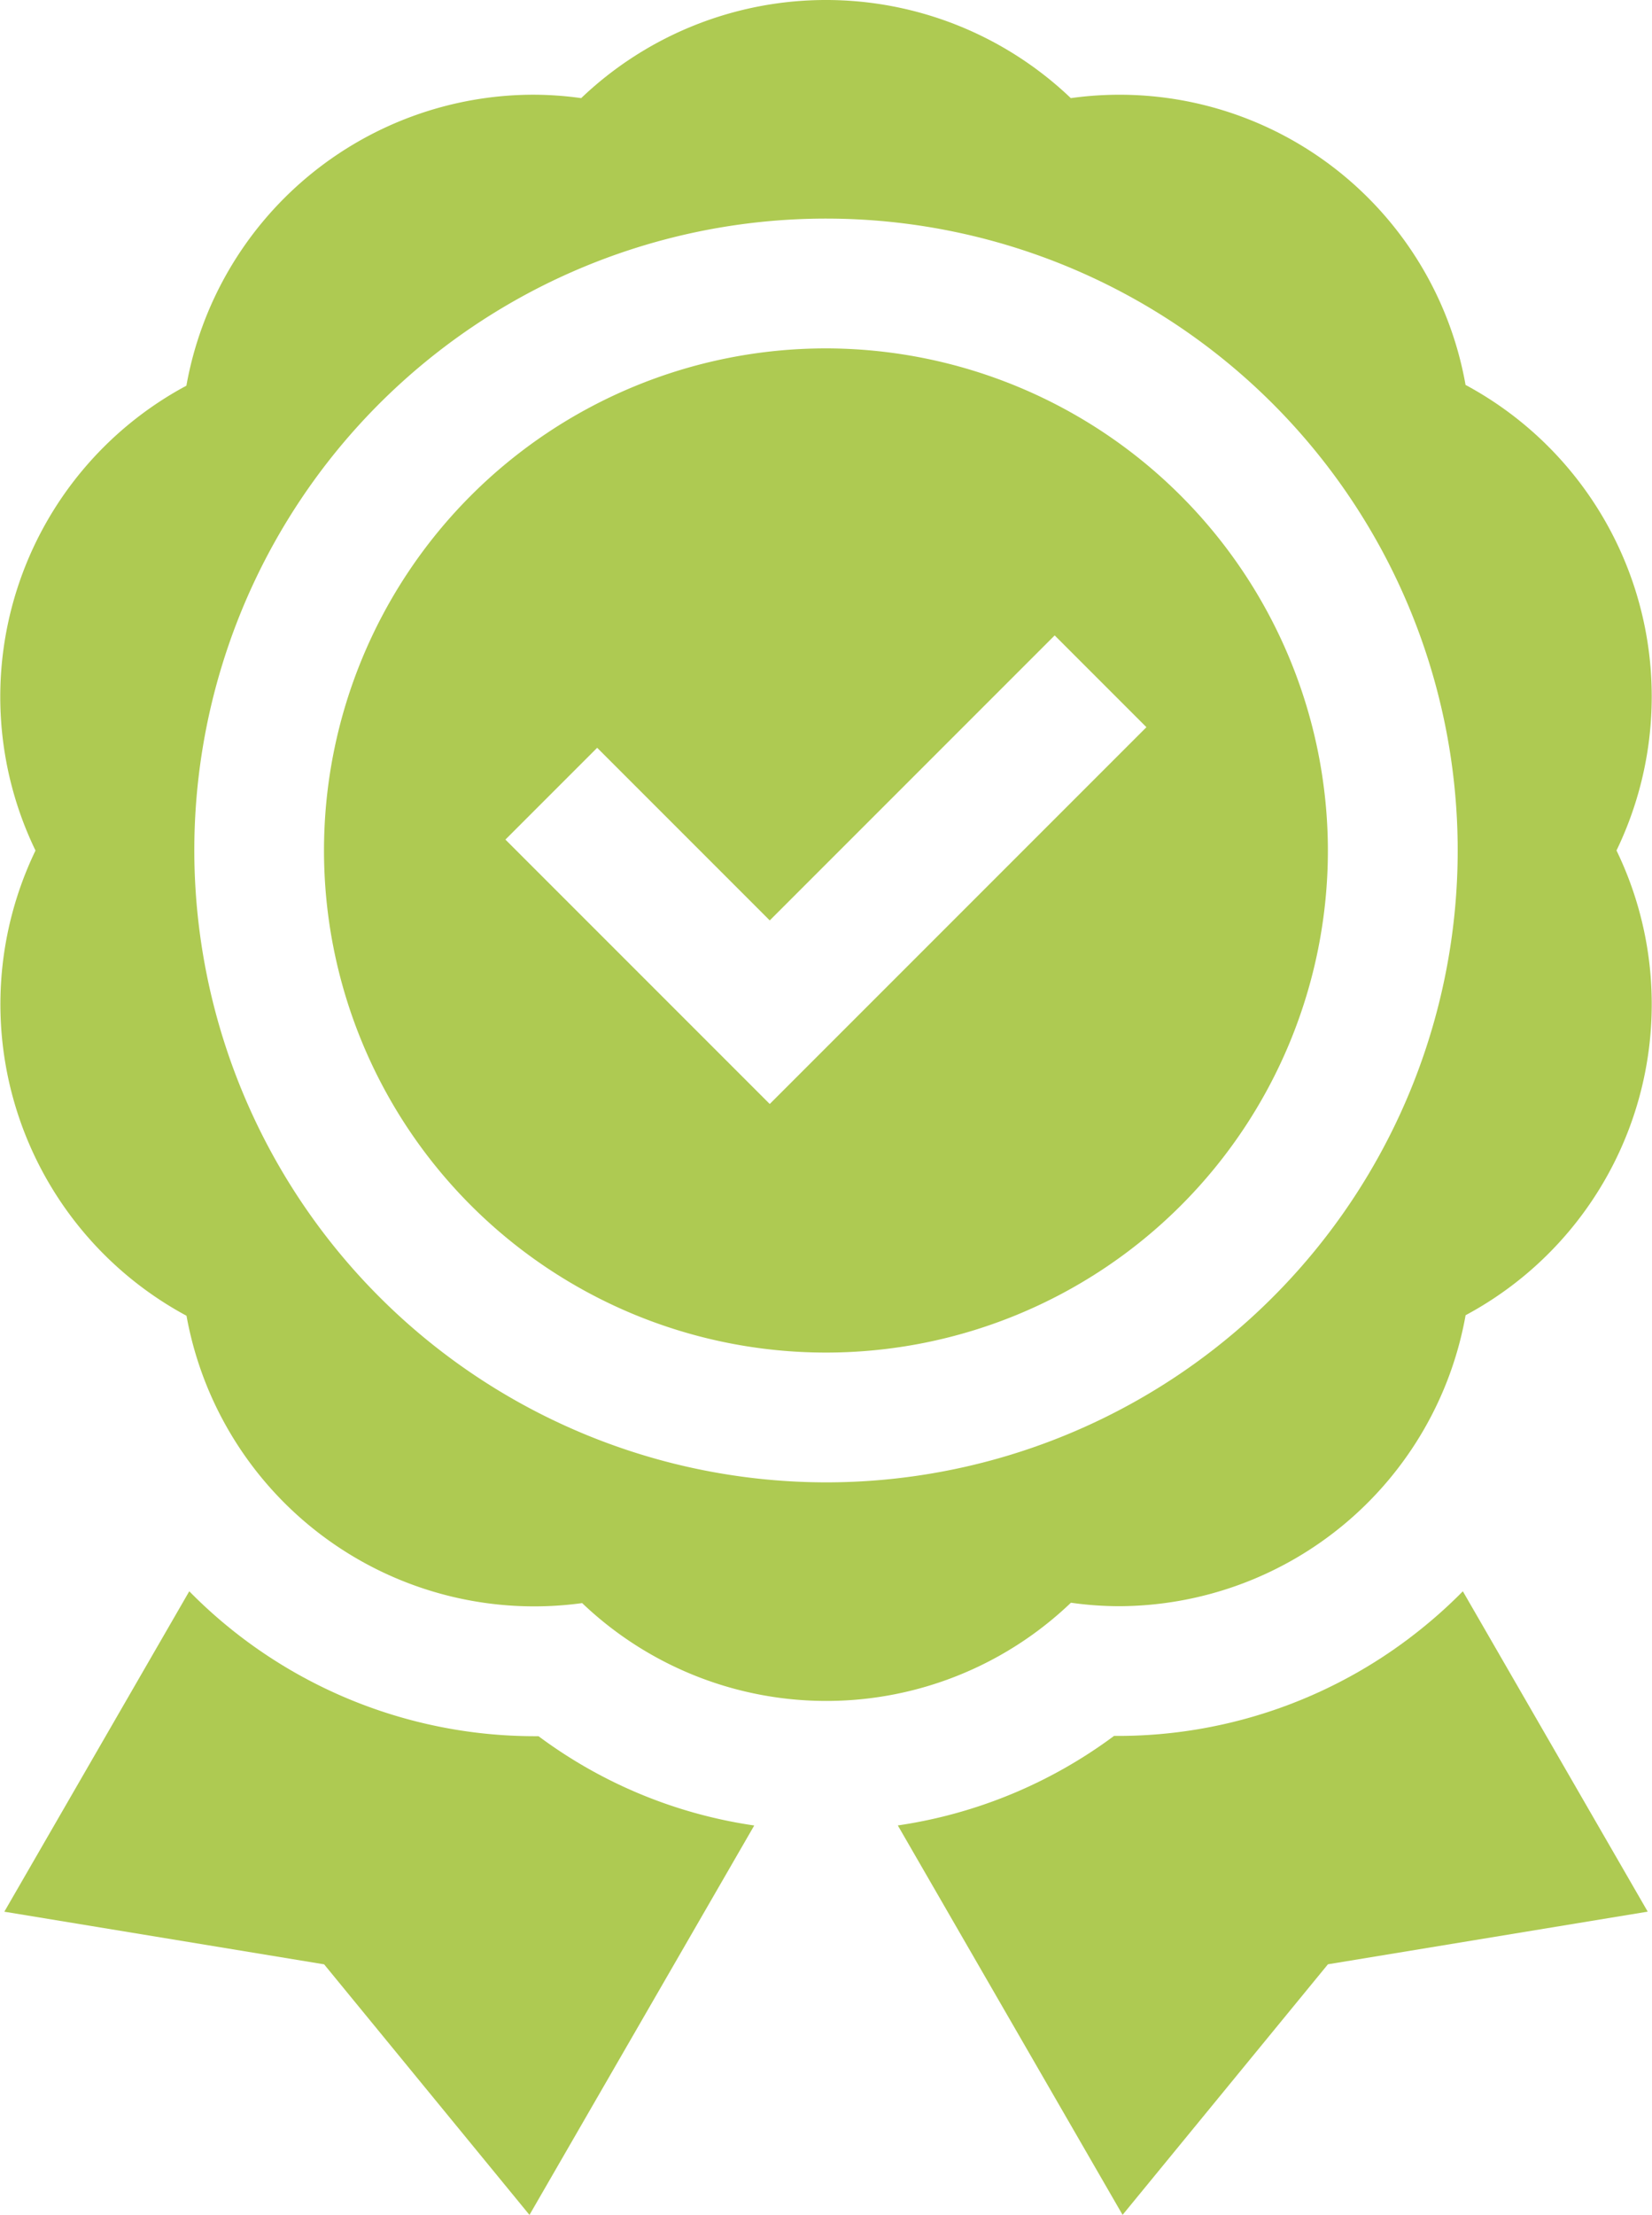
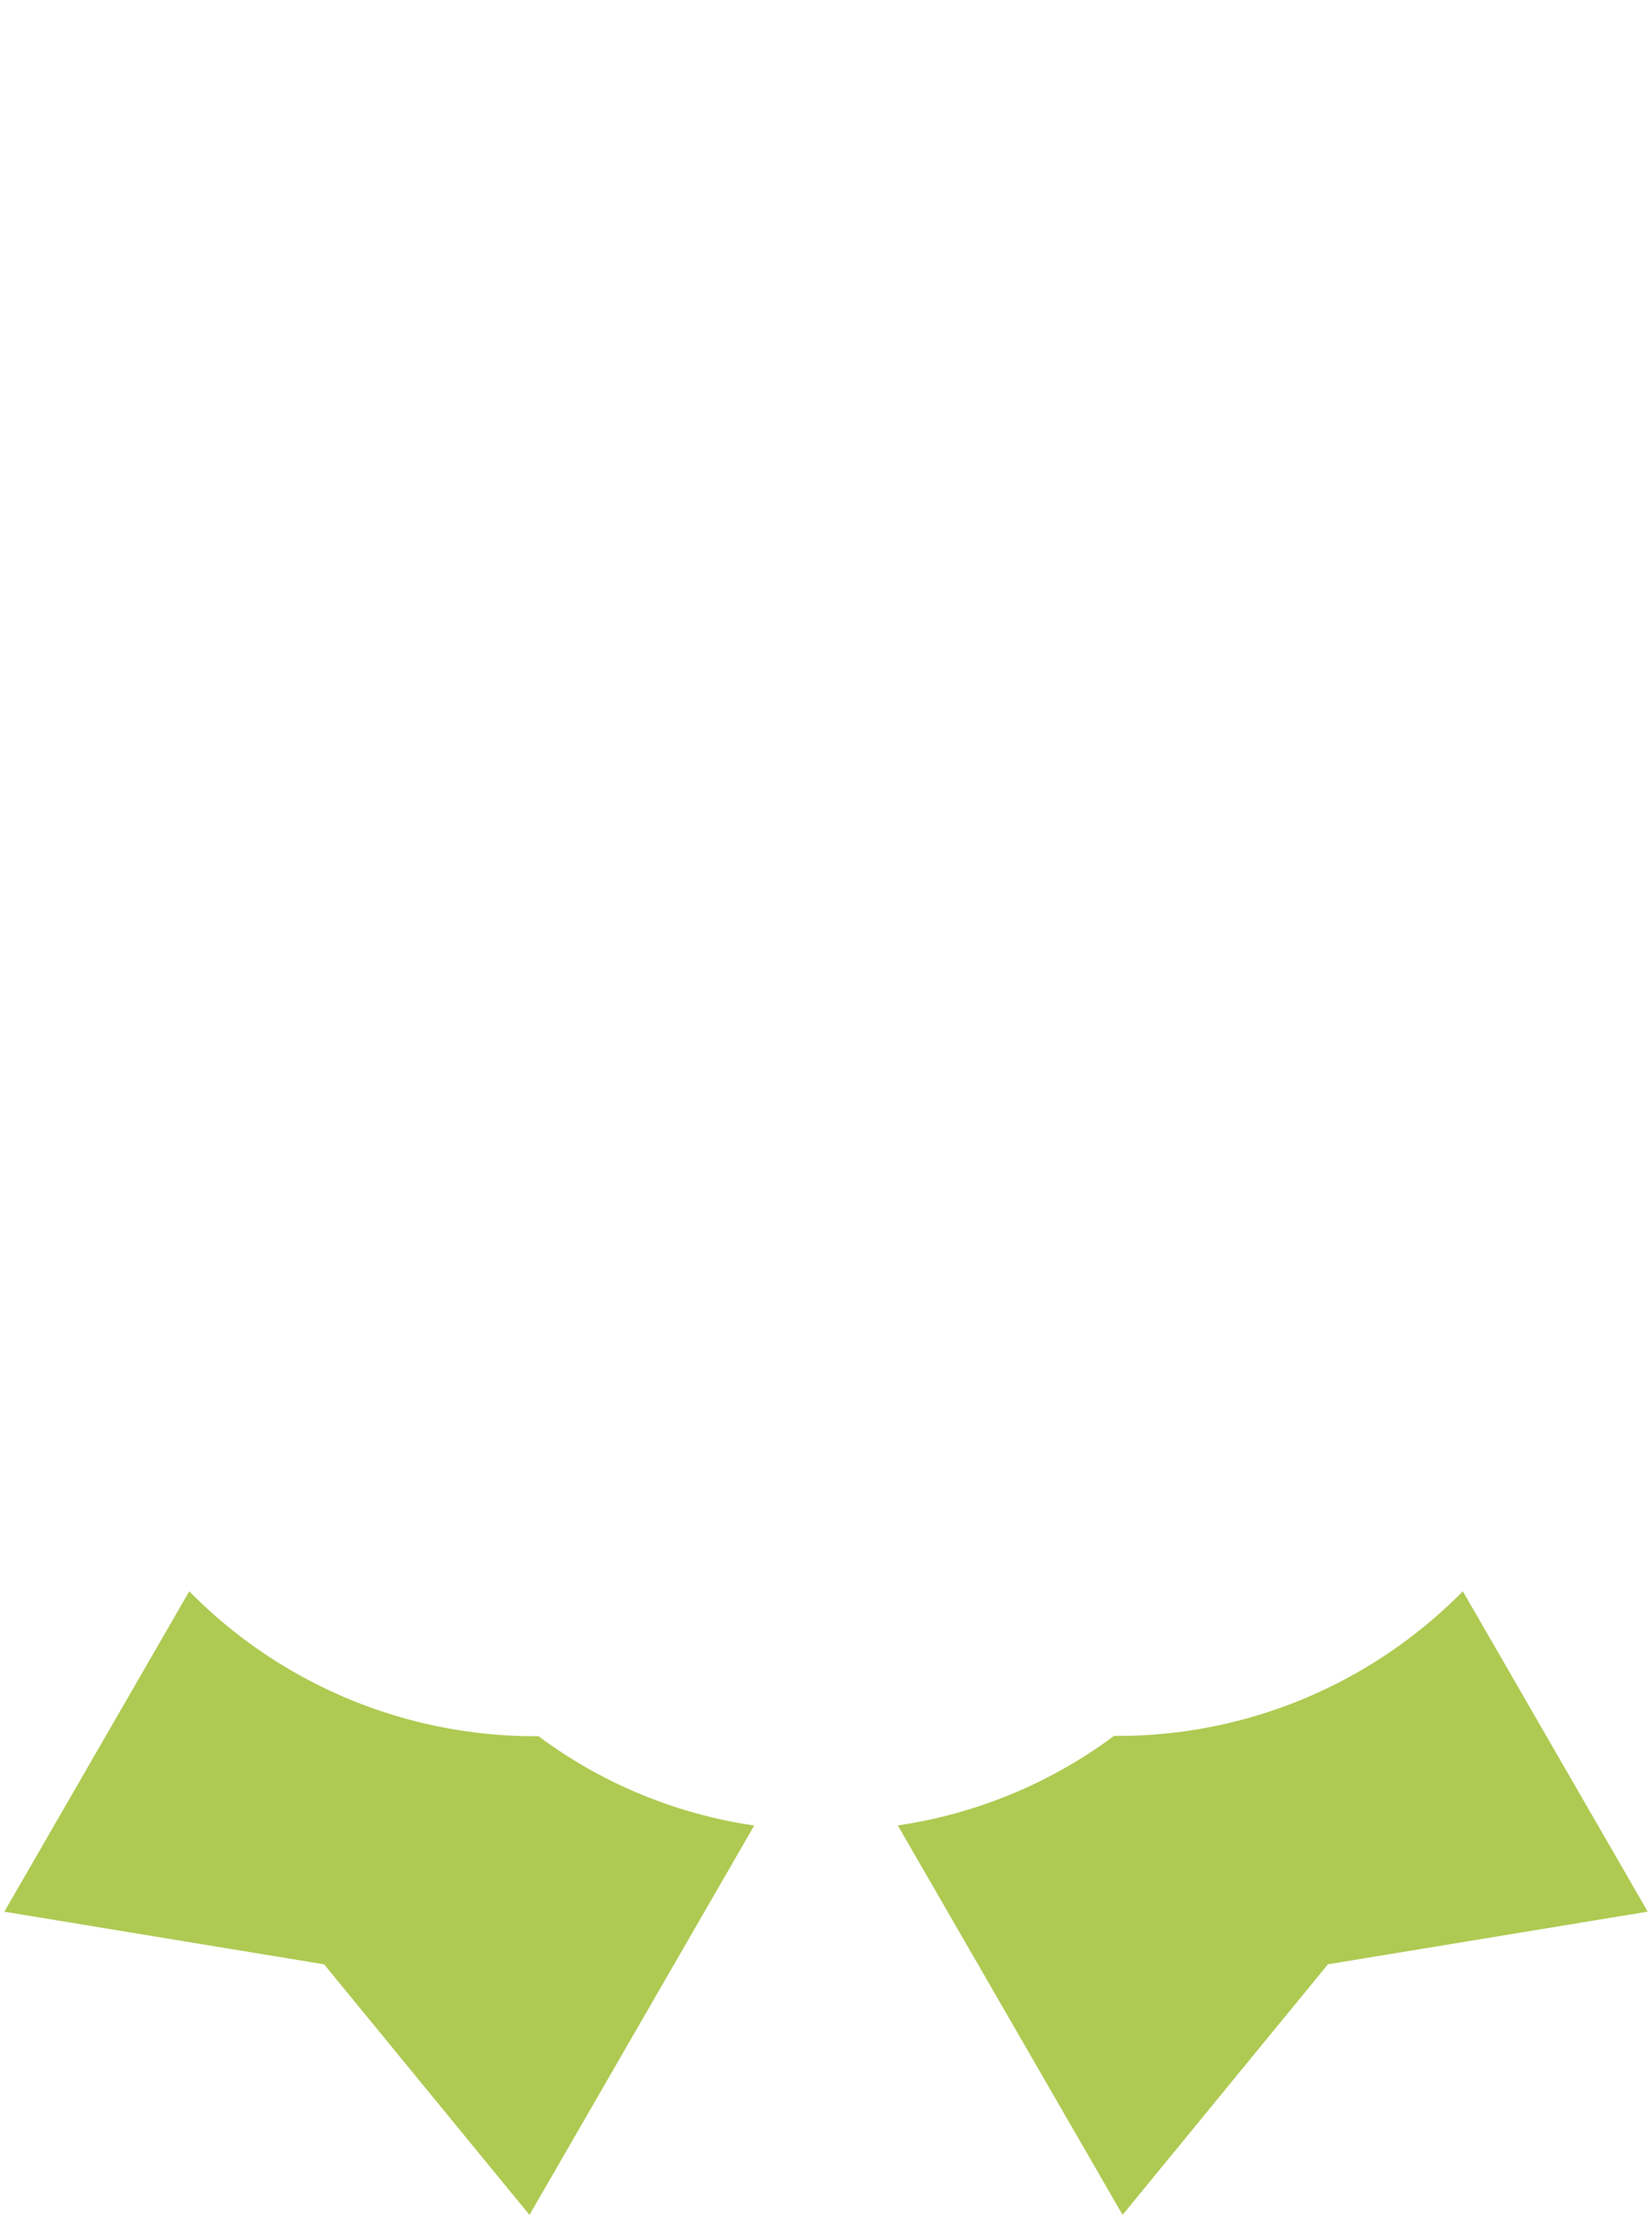
<svg xmlns="http://www.w3.org/2000/svg" width="30.48" height="40.854" viewBox="0 0 30.48 40.854">
  <g id="Grupo_3520" data-name="Grupo 3520" transform="translate(-451 -399)">
    <g id="Grupo_3519" data-name="Grupo 3519" transform="translate(451 399)">
-       <path id="Caminho_1816" data-name="Caminho 1816" d="M149.188,80.529a9.261,9.261,0,1,0,9.261,9.261A9.272,9.272,0,0,0,149.188,80.529Zm-1.037,13.937-4.877-4.877,1.693-1.693,3.184,3.184,5.257-5.257,1.693,1.693Z" transform="translate(-133.949 -74.103)" fill="#AECA52" />
-       <path id="Caminho_1817" data-name="Caminho 1817" d="M85.651,29.626a6.514,6.514,0,0,0,6.393-5.367,6.508,6.508,0,0,0,2.784-8.572A6.526,6.526,0,0,0,92.043,7.1,6.484,6.484,0,0,0,84.76,1.81a6.541,6.541,0,0,0-9.034,0,6.406,6.406,0,0,0-.891-.063,6.513,6.513,0,0,0-6.393,5.367,6.511,6.511,0,0,0-2.784,8.574,6.526,6.526,0,0,0,2.786,8.581,6.52,6.52,0,0,0,7.3,5.3,6.526,6.526,0,0,0,9.018-.007A6.368,6.368,0,0,0,85.651,29.626ZM68.588,15.687A11.655,11.655,0,1,1,80.243,27.342,11.668,11.668,0,0,1,68.588,15.687Z" transform="translate(-65.003 0)" fill="#AECA52" />
      <path id="Caminho_1818" data-name="Caminho 1818" d="M75.879,370.508H75.8a8.945,8.945,0,0,1-6.365-2.673l-3.412,5.91,5.9.971,3.789,4.622,4.147-7.183A8.778,8.778,0,0,1,75.879,370.508Z" transform="translate(-65.943 -338.484)" fill="#AECA52" />
      <path id="Caminho_1819" data-name="Caminho 1819" d="M282.358,368.464a8.919,8.919,0,0,1-5.674,2.056h-.094a8.831,8.831,0,0,1-3.989,1.651l4.147,7.183,3.789-4.622,5.9-.971-3.411-5.909A8.866,8.866,0,0,1,282.358,368.464Z" transform="translate(-256.036 -338.501)" fill="#AECA52" />
    </g>
  </g>
</svg>